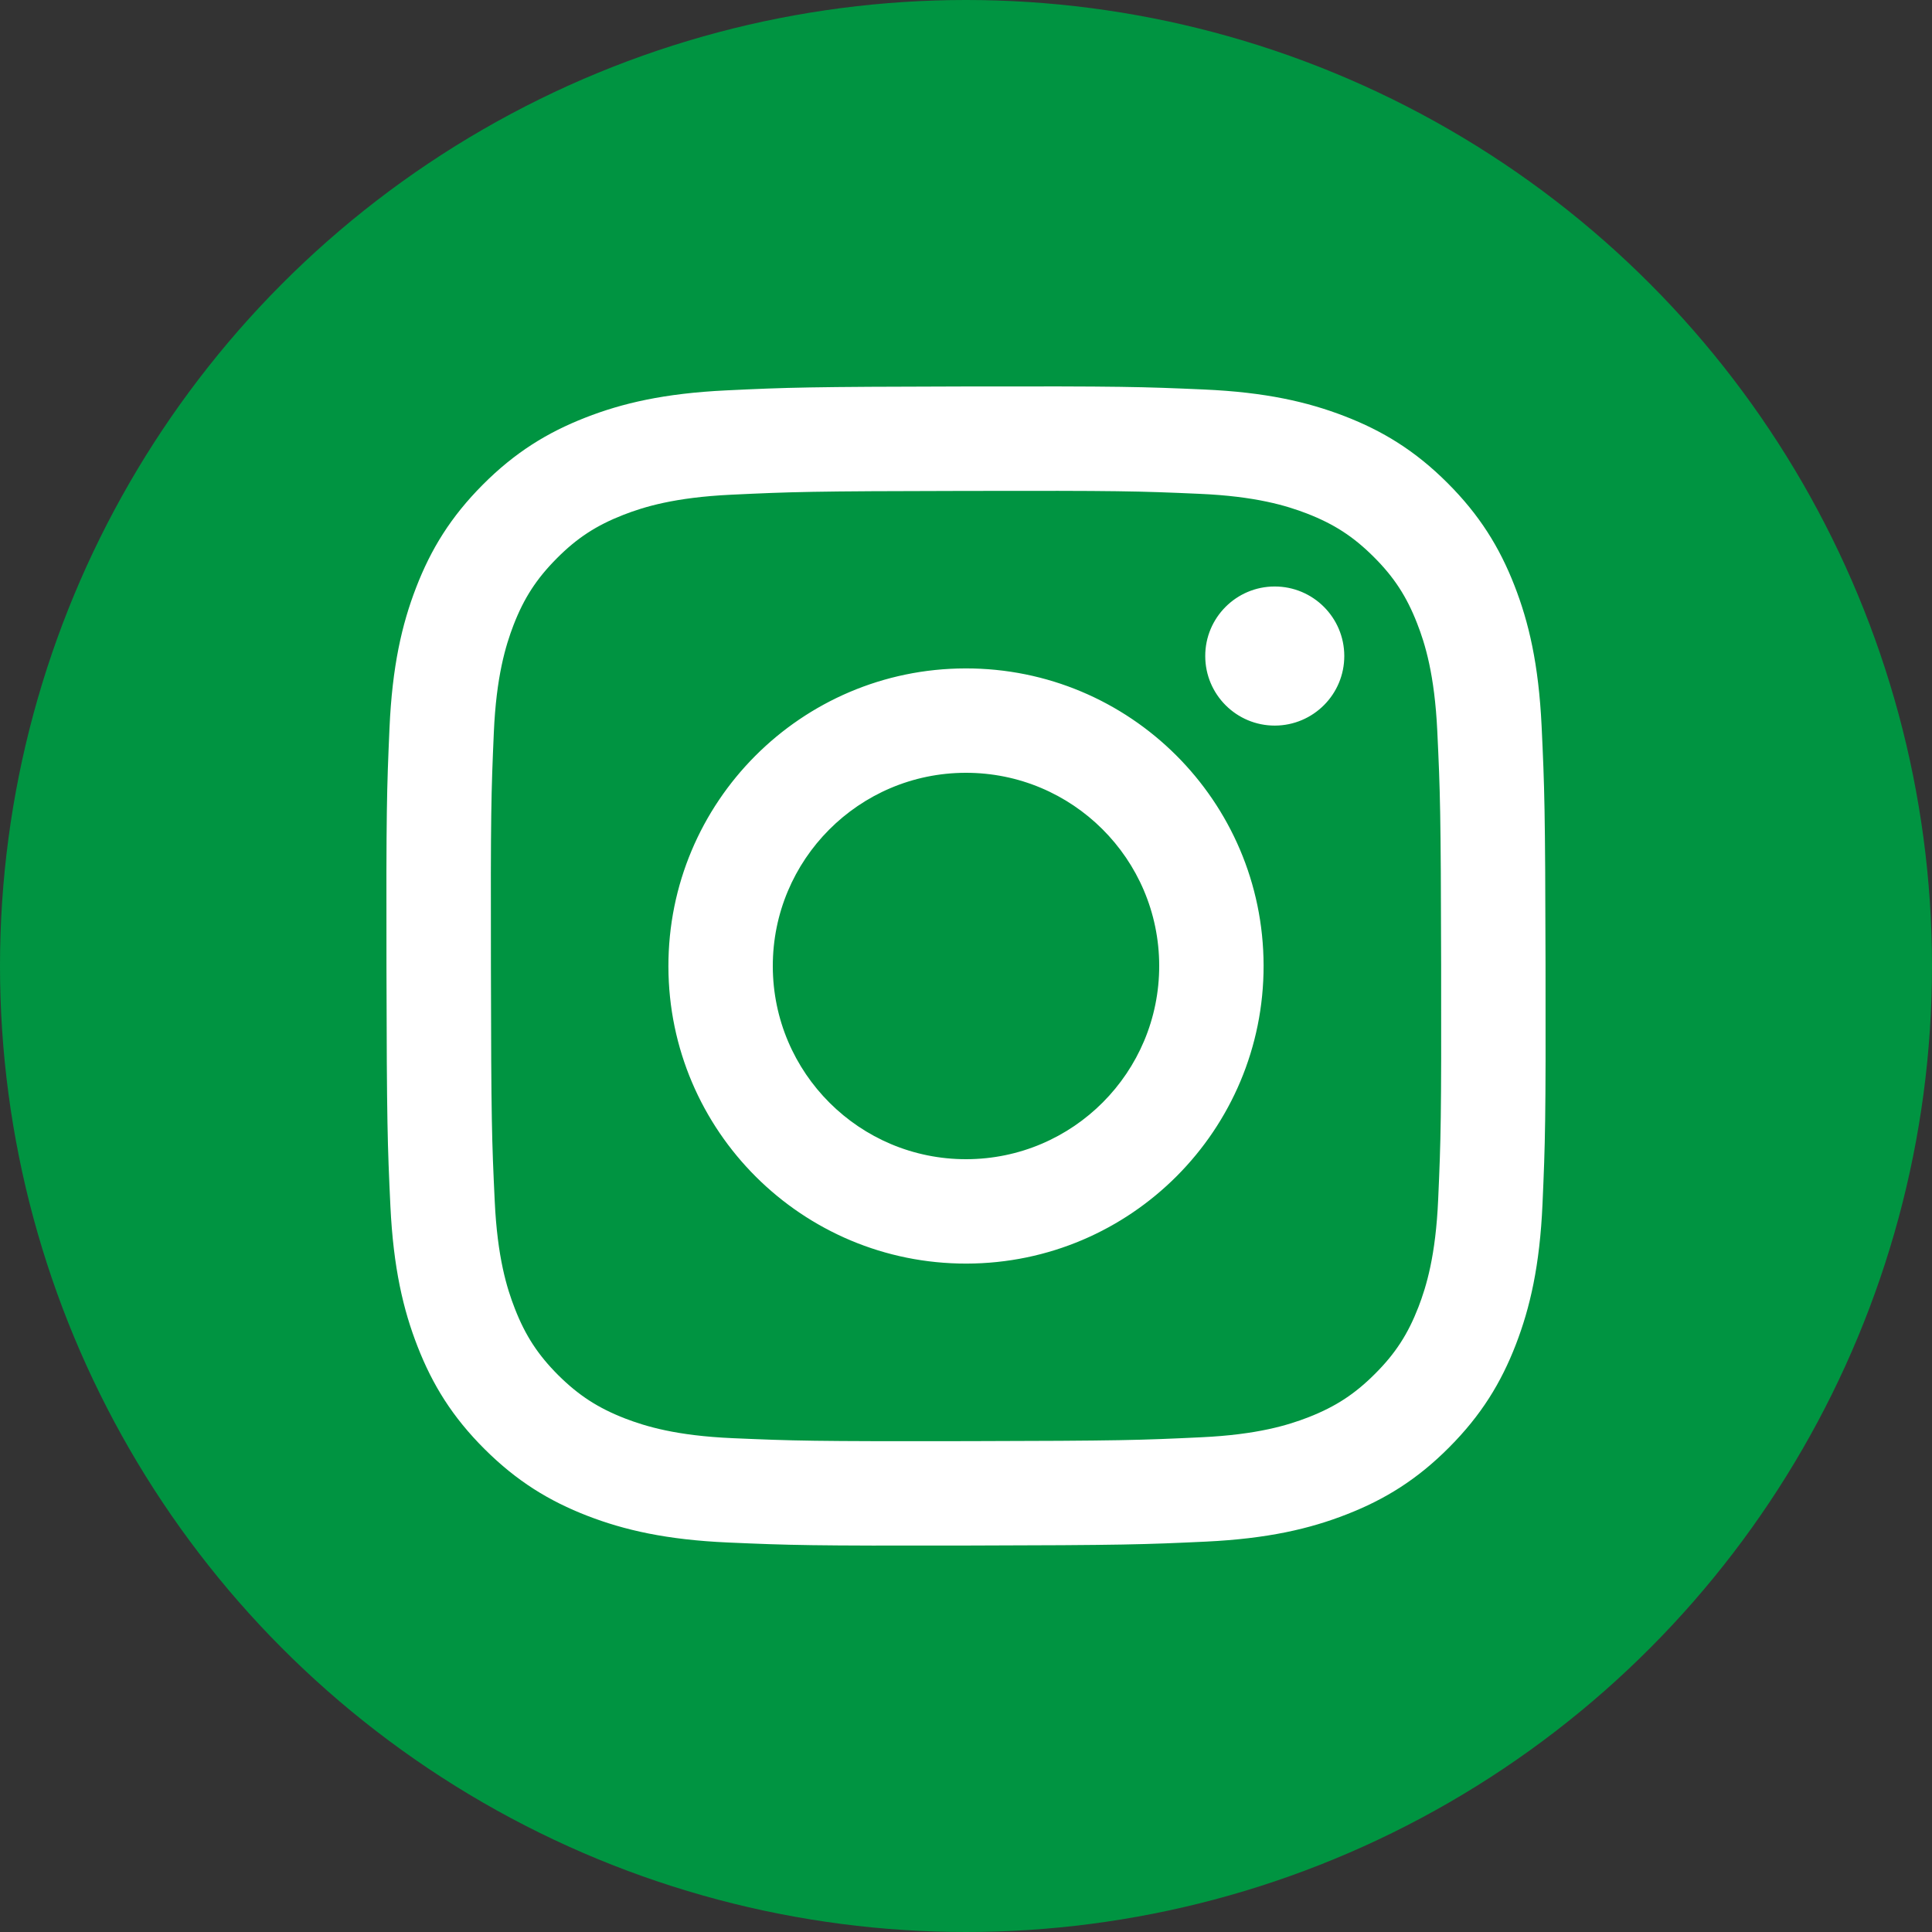
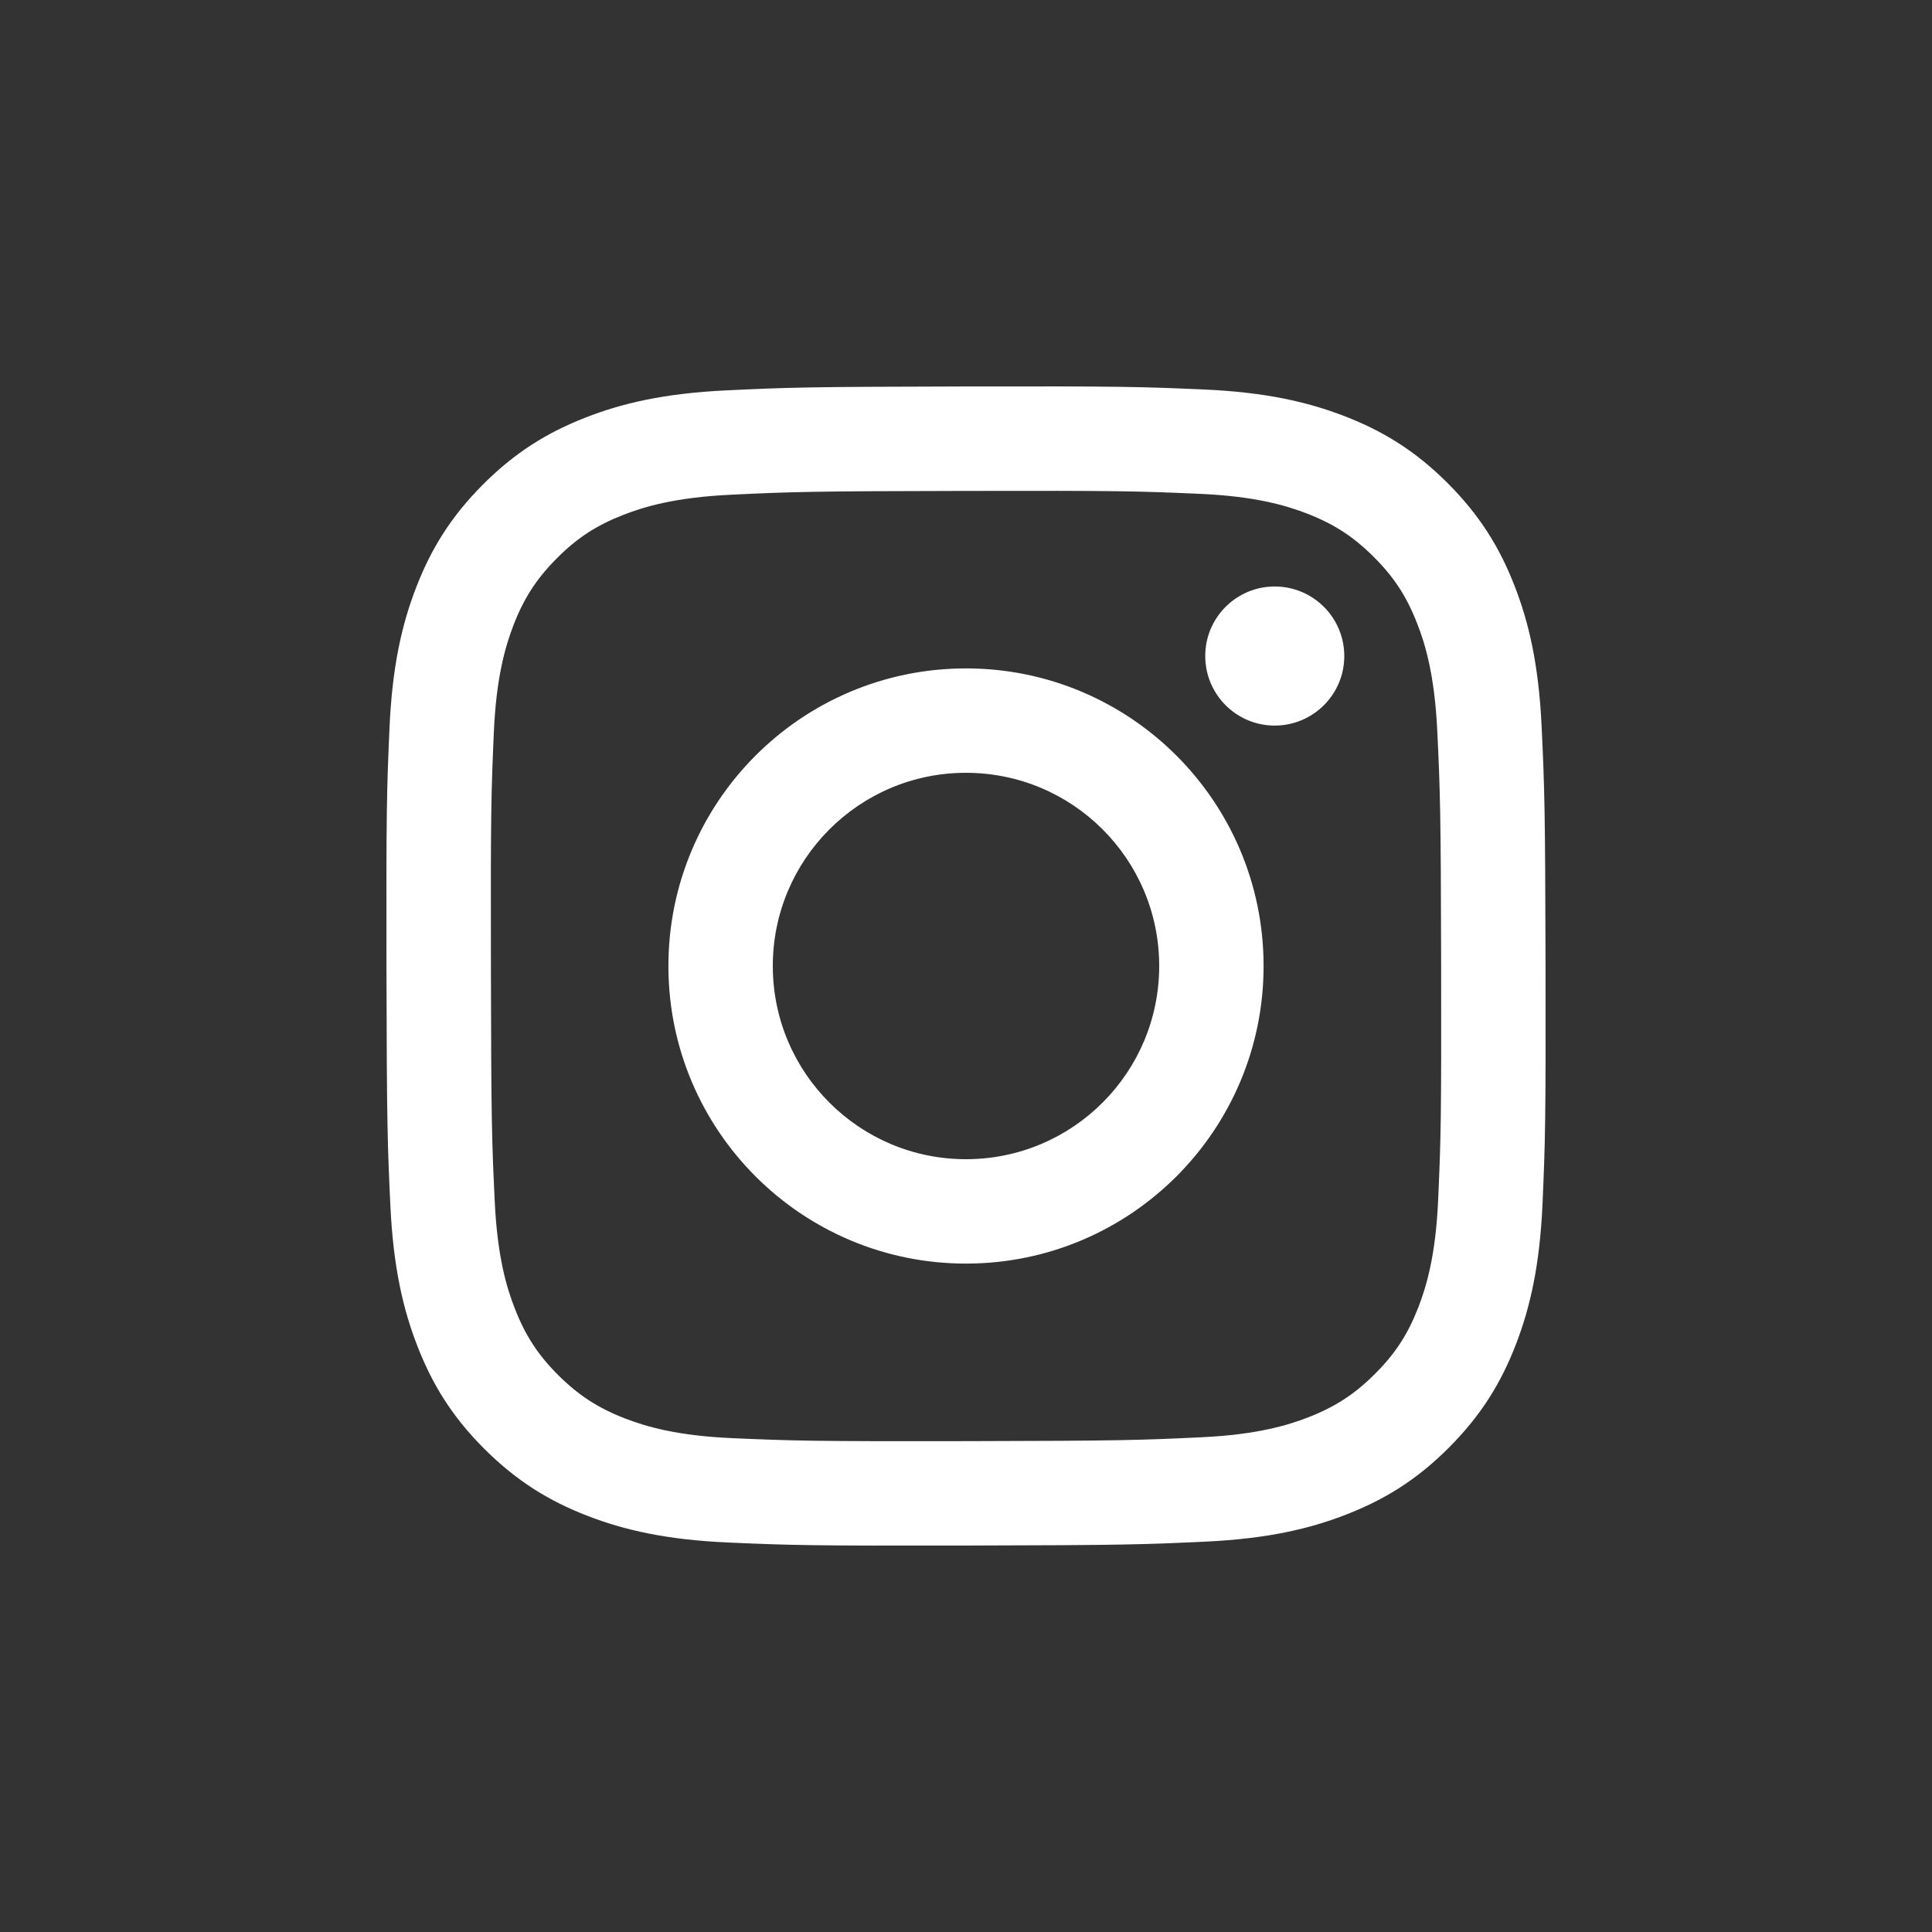
<svg xmlns="http://www.w3.org/2000/svg" width="30" height="30" viewBox="0 0 30 30" fill="none">
  <rect x="0" y="0" width="30" height="30" fill="#333333" stroke="none" />
-   <circle cx="15" cy="15" r="15" fill="#009441" />
  <path d="M11.273 6.062C10.315 6.108 9.661 6.261 9.089 6.485C8.498 6.716 7.996 7.025 7.497 7.526C6.998 8.027 6.691 8.529 6.462 9.122C6.24 9.695 6.09 10.349 6.048 11.307C6.006 12.267 5.996 12.573 6.001 15.017C6.006 17.461 6.017 17.768 6.062 18.728C6.108 19.685 6.261 20.339 6.485 20.911C6.716 21.503 7.025 22.004 7.526 22.503C8.027 23.002 8.53 23.309 9.122 23.538C9.694 23.759 10.349 23.91 11.307 23.952C12.267 23.994 12.573 24.004 15.017 23.999C17.461 23.994 17.768 23.983 18.728 23.938C19.685 23.892 20.339 23.739 20.911 23.515C21.503 23.284 22.004 22.976 22.503 22.474C23.002 21.973 23.309 21.471 23.538 20.878C23.759 20.306 23.91 19.651 23.952 18.694C23.994 17.733 24.004 17.426 23.999 14.983C23.994 12.539 23.983 12.233 23.938 11.273C23.892 10.315 23.739 9.661 23.515 9.089C23.284 8.498 22.975 7.997 22.474 7.497C21.974 6.998 21.471 6.691 20.878 6.462C20.305 6.241 19.651 6.09 18.693 6.048C17.733 6.006 17.427 5.996 14.983 6.001C12.539 6.006 12.233 6.016 11.273 6.062ZM11.378 22.332C10.5 22.294 10.024 22.148 9.706 22.026C9.286 21.863 8.986 21.668 8.67 21.355C8.355 21.04 8.159 20.741 7.995 20.321C7.871 20.004 7.723 19.528 7.682 18.65C7.637 17.702 7.627 17.417 7.623 15.014C7.618 12.611 7.627 12.327 7.668 11.377C7.706 10.501 7.852 10.024 7.974 9.706C8.137 9.285 8.332 8.986 8.646 8.67C8.96 8.354 9.259 8.159 9.679 7.995C9.997 7.871 10.473 7.724 11.35 7.682C12.299 7.637 12.583 7.627 14.986 7.623C17.389 7.618 17.673 7.626 18.623 7.668C19.5 7.706 19.977 7.852 20.294 7.974C20.714 8.137 21.014 8.331 21.33 8.646C21.645 8.96 21.841 9.259 22.005 9.68C22.129 9.996 22.276 10.473 22.318 11.349C22.363 12.299 22.373 12.583 22.378 14.986C22.382 17.389 22.374 17.673 22.332 18.622C22.294 19.5 22.148 19.977 22.026 20.294C21.863 20.715 21.669 21.015 21.354 21.33C21.04 21.645 20.741 21.841 20.32 22.006C20.004 22.129 19.527 22.277 18.651 22.318C17.701 22.363 17.417 22.373 15.014 22.378C12.611 22.382 12.327 22.373 11.378 22.332ZM18.715 10.189C18.716 10.785 19.2 11.268 19.796 11.267C20.393 11.265 20.875 10.781 20.874 10.185C20.873 9.589 20.389 9.106 19.792 9.107C19.196 9.108 18.713 9.593 18.715 10.189ZM10.379 15.009C10.384 17.561 12.457 19.626 15.009 19.621C17.561 19.616 19.626 17.543 19.621 14.991C19.616 12.439 17.543 10.374 14.991 10.379C12.439 10.384 10.374 12.457 10.379 15.009ZM12 15.005C11.997 13.349 13.338 12.003 14.994 12C16.651 11.997 17.997 13.337 18 14.994C18.003 16.651 16.662 17.997 15.005 18C13.349 18.003 12.003 16.662 12 15.005Z" fill="white" />
</svg>